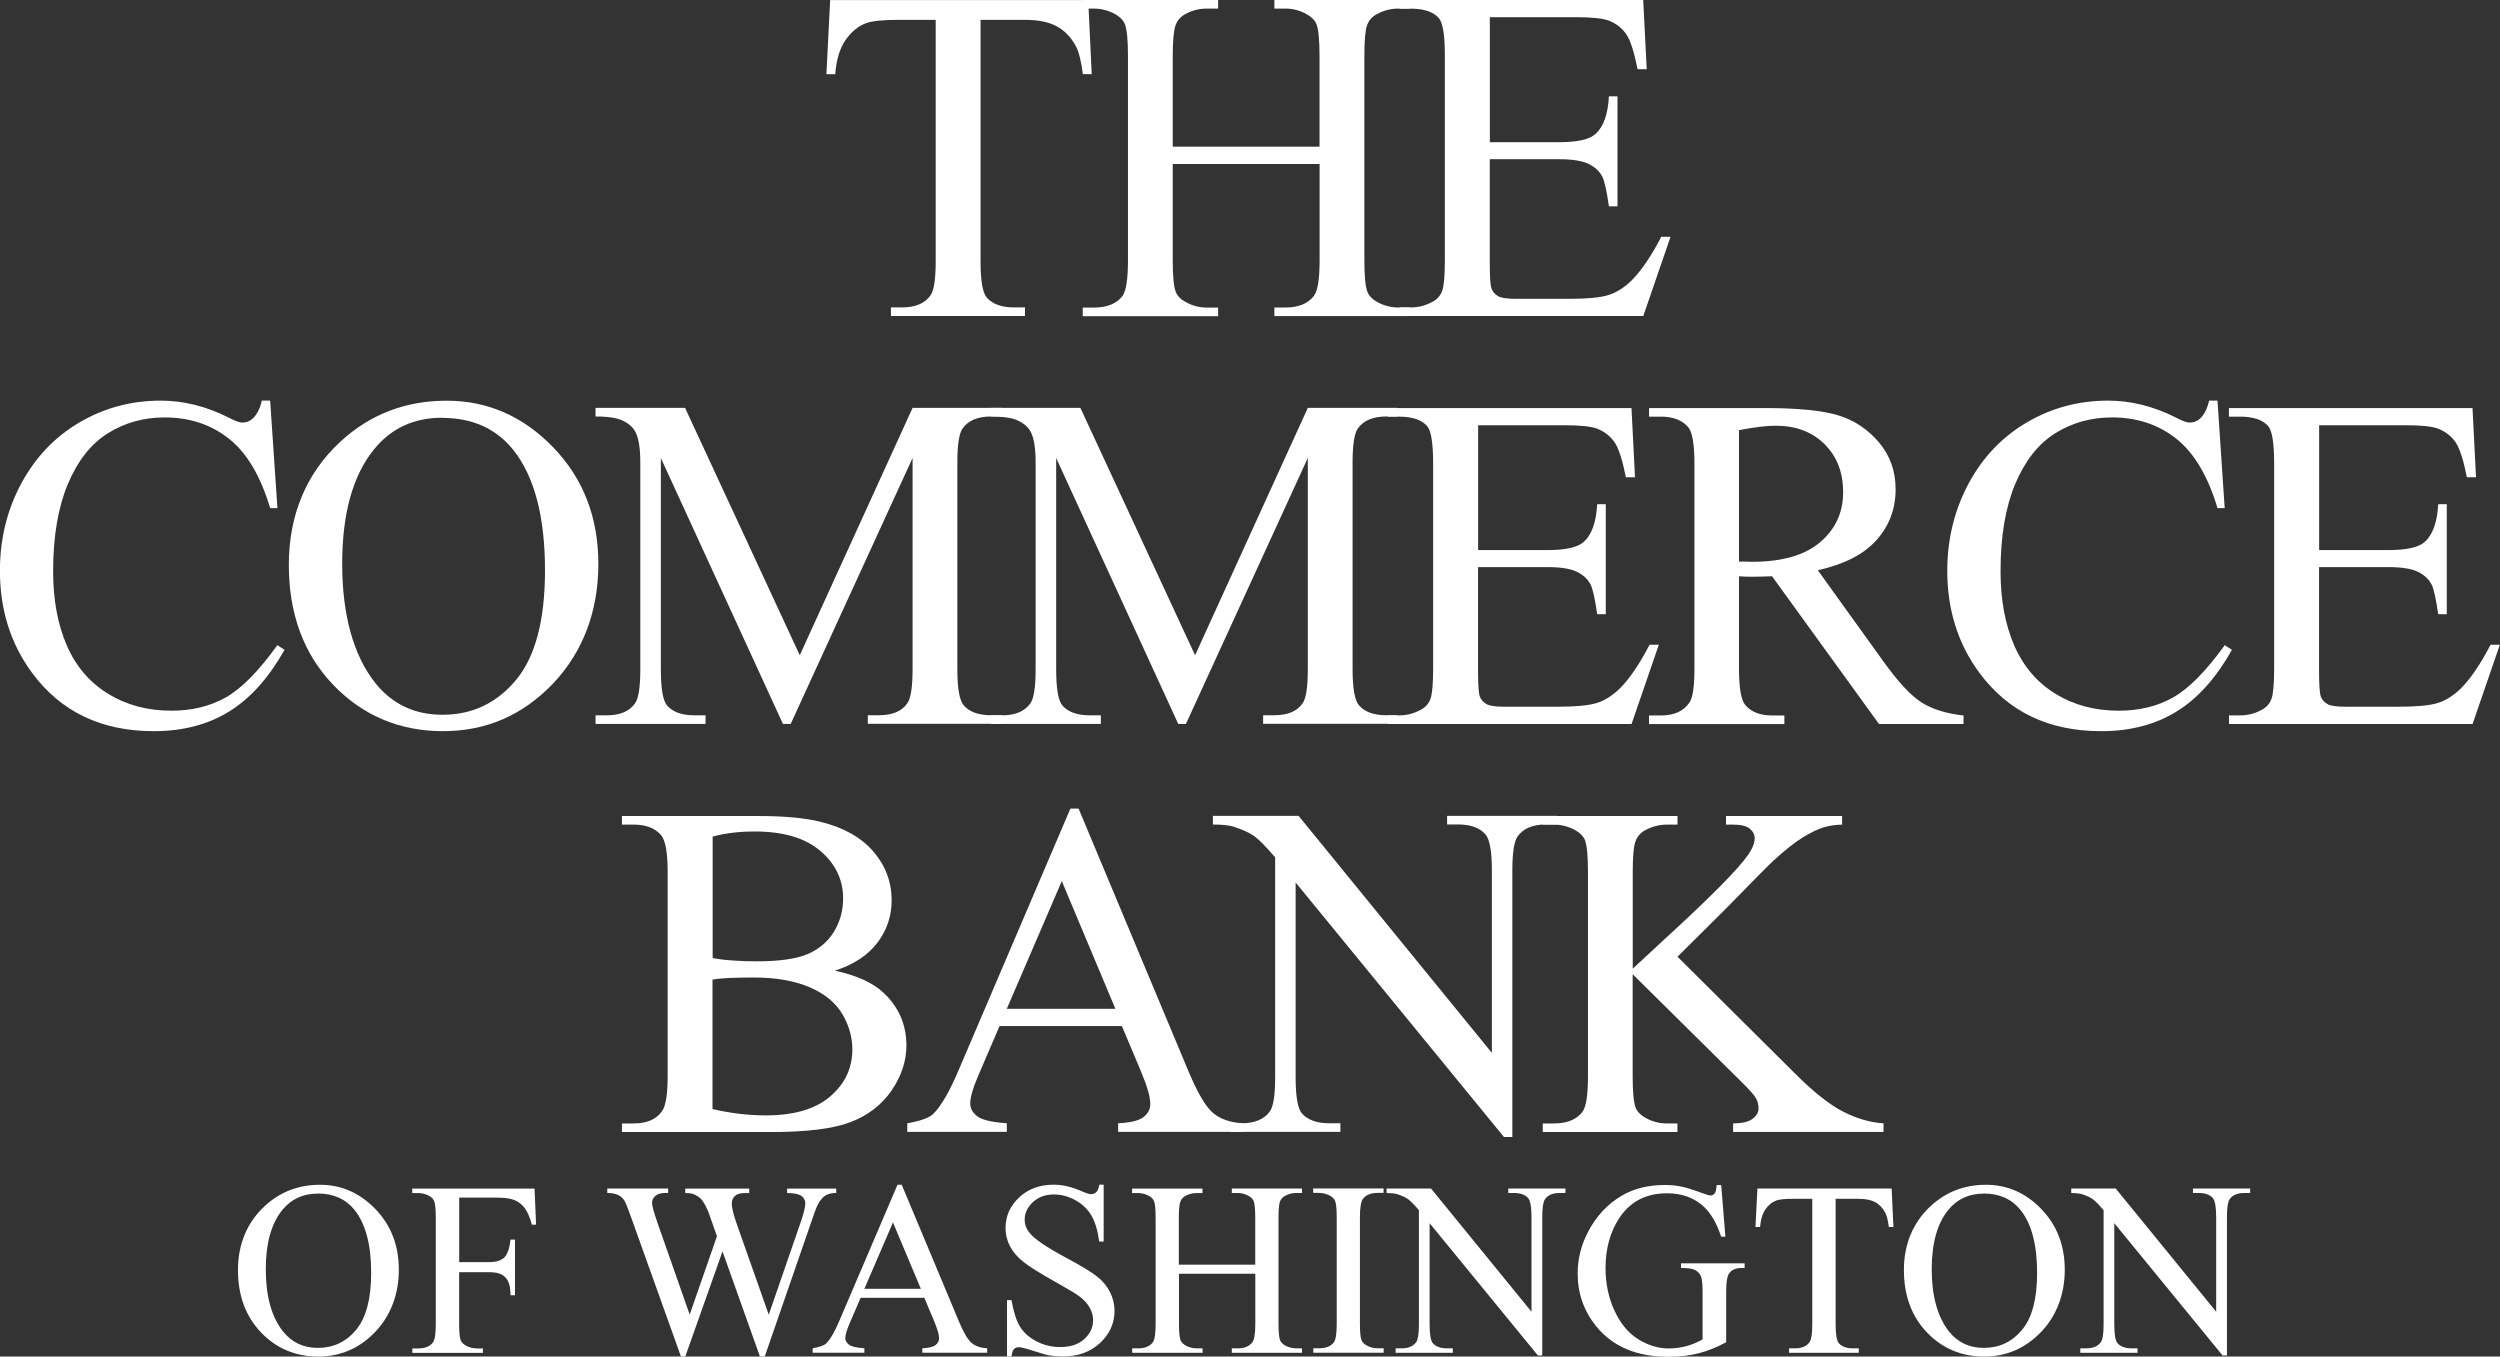
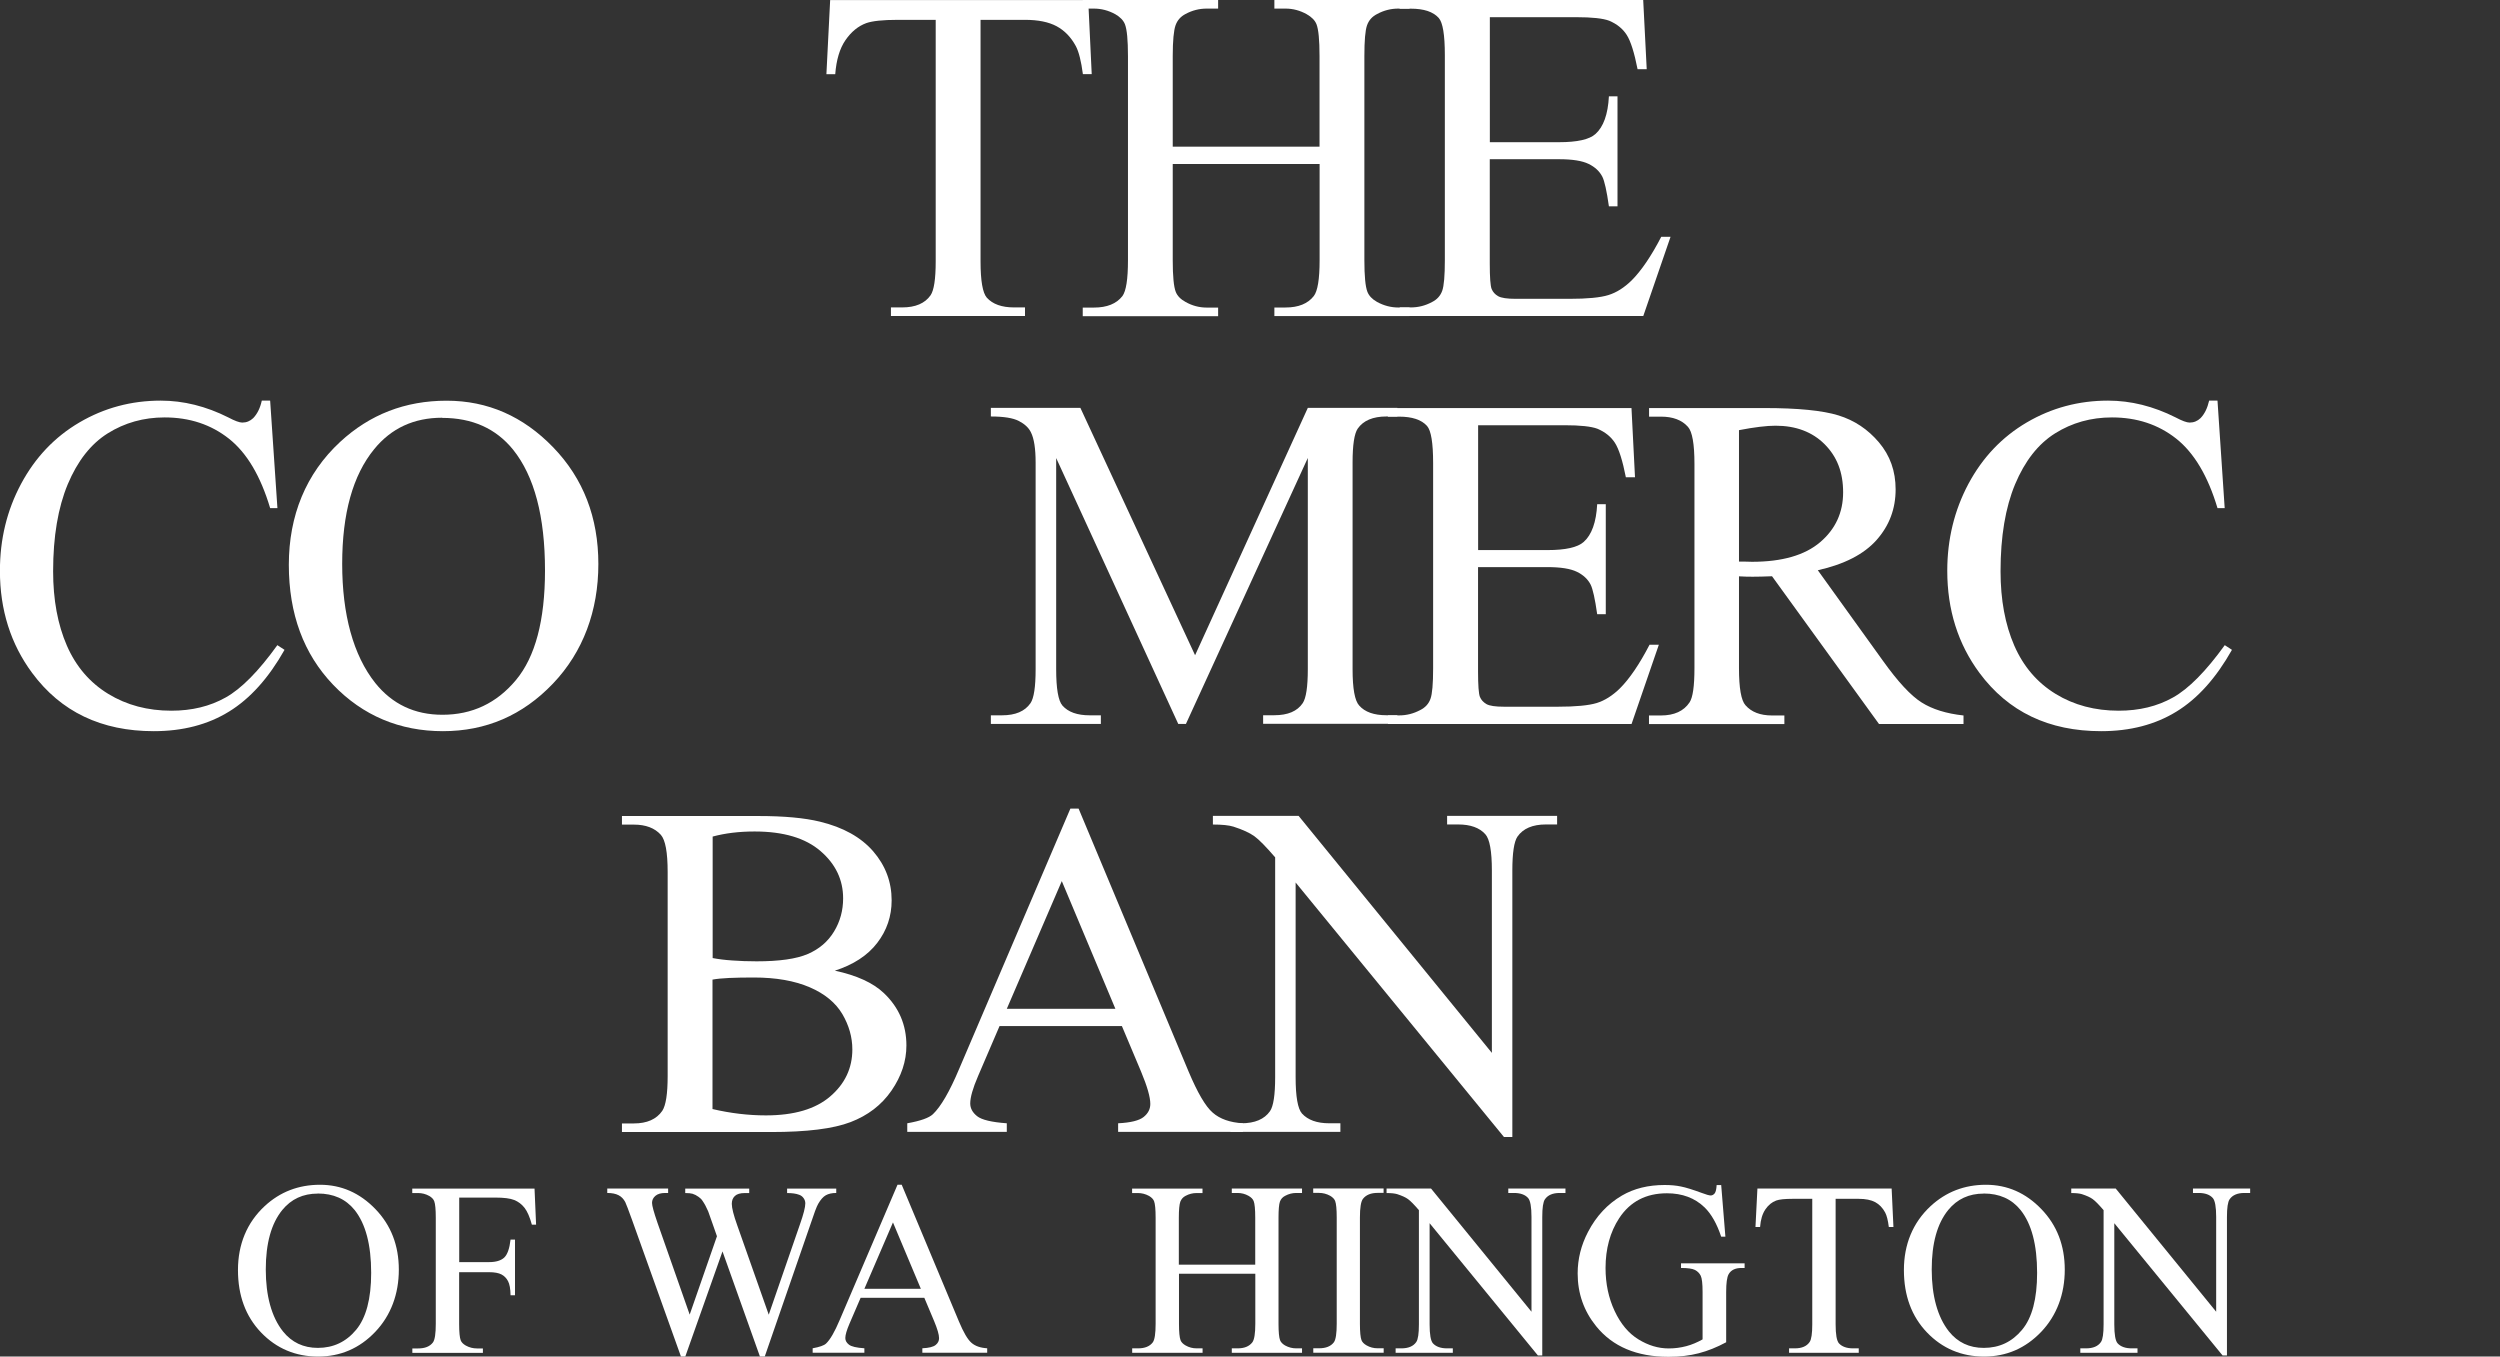
<svg xmlns="http://www.w3.org/2000/svg" id="Layer_1" data-name="Layer 1" viewBox="0 0 320 173.64">
  <rect x="0" y="0" width="320" height="173.64" fill="#333333" stroke="none" />
  <defs>
    <style>
      .cls-1 {
        fill: #fff;
      }
    </style>
  </defs>
  <g id="TCB-WA_Logo_-_Stacked_-_White" data-name="TCB-WA Logo - Stacked - White">
    <g>
      <path class="cls-1" d="m139.29,0l.45,9.49h-1.13c-.22-1.67-.52-2.86-.9-3.58-.62-1.15-1.44-2-2.46-2.55-1.03-.55-2.37-.82-4.04-.82h-5.7v30.91c0,2.49.27,4.04.8,4.65.76.84,1.92,1.25,3.49,1.25h1.4v1.1h-17.16v-1.1h1.43c1.71,0,2.92-.52,3.64-1.55.44-.64.66-2.09.66-4.36V2.54h-4.86c-1.89,0-3.23.14-4.03.42-1.03.38-1.92,1.1-2.66,2.18-.74,1.07-1.17,2.53-1.31,4.36h-1.13l.48-9.49h33.03Z" />
      <path class="cls-1" d="m150.1,18.77h18.8V7.19c0-2.07-.13-3.43-.39-4.09-.2-.5-.62-.92-1.25-1.28-.86-.48-1.76-.72-2.71-.72h-1.43V0h17.3v1.1h-1.43c-.96,0-1.86.23-2.71.69-.64.32-1.07.8-1.3,1.45-.23.65-.34,1.96-.34,3.95v26.11c0,2.05.13,3.4.39,4.06.2.5.6.93,1.22,1.28.87.48,1.79.72,2.74.72h1.43v1.1h-17.3v-1.1h1.43c1.65,0,2.85-.49,3.61-1.46.5-.64.75-2.17.75-4.59v-12.32h-18.8v12.32c0,2.05.13,3.4.39,4.06.2.5.61.93,1.25,1.28.85.48,1.76.72,2.71.72h1.46v1.1h-17.33v-1.1h1.43c1.67,0,2.88-.49,3.64-1.46.48-.64.72-2.17.72-4.59V7.19c0-2.07-.13-3.43-.39-4.09-.2-.5-.61-.92-1.23-1.28-.87-.48-1.79-.72-2.74-.72h-1.43V0h17.33v1.1h-1.46c-.96,0-1.86.23-2.71.69-.62.32-1.05.8-1.28,1.45s-.36,1.96-.36,3.95v11.58Z" />
      <path class="cls-1" d="m190.7,2.21v15.99h8.89c2.3,0,3.85-.35,4.62-1.04,1.03-.91,1.61-2.53,1.73-4.83h1.1v14.08h-1.1c-.28-1.97-.56-3.23-.84-3.79-.36-.7-.94-1.24-1.76-1.64-.82-.4-2.07-.6-3.76-.6h-8.89v13.34c0,1.79.08,2.88.24,3.27s.44.7.83.92c.4.23,1.15.34,2.27.34h6.86c2.29,0,3.95-.16,4.98-.48,1.04-.32,2.03-.95,2.98-1.88,1.23-1.23,2.5-3.09,3.79-5.58h1.19l-3.49,10.14h-31.18v-1.1h1.43c.96,0,1.86-.23,2.71-.69.64-.32,1.07-.8,1.3-1.43.23-.64.34-1.94.34-3.91V7.04c0-2.57-.26-4.15-.78-4.74-.72-.8-1.91-1.19-3.58-1.19h-1.43V0h31.18l.45,8.86h-1.17c-.42-2.13-.88-3.59-1.39-4.39-.51-.8-1.26-1.4-2.25-1.82-.8-.3-2.2-.45-4.21-.45h-11.1Z" />
      <path class="cls-1" d="m34.58,51.29l.93,13.75h-.93c-1.23-4.12-2.99-7.08-5.28-8.89s-5.03-2.72-8.23-2.72c-2.68,0-5.11.68-7.28,2.04-2.17,1.36-3.87,3.54-5.12,6.52-1.24,2.98-1.87,6.69-1.87,11.13,0,3.66.59,6.83,1.76,9.52,1.17,2.68,2.94,4.74,5.3,6.18s5.05,2.15,8.07,2.15c2.63,0,4.94-.56,6.95-1.69,2.01-1.12,4.22-3.36,6.62-6.7l.92.6c-2.03,3.6-4.4,6.24-7.1,7.9-2.7,1.67-5.92,2.51-9.64,2.51-6.7,0-11.89-2.48-15.57-7.46-2.74-3.7-4.12-8.06-4.12-13.07,0-4.04.9-7.75,2.71-11.13,1.81-3.38,4.3-6,7.47-7.86,3.17-1.86,6.64-2.79,10.4-2.79,2.92,0,5.81.72,8.65,2.15.83.44,1.43.66,1.79.66.54,0,1-.19,1.4-.57.52-.54.89-1.28,1.1-2.24h1.04Z" />
      <path class="cls-1" d="m57.17,51.29c5.25,0,9.8,1.99,13.65,5.98,3.85,3.99,5.77,8.97,5.77,14.93s-1.94,11.25-5.82,15.31c-3.88,4.06-8.57,6.08-14.08,6.08s-10.25-1.98-14.04-5.93c-3.79-3.96-5.68-9.08-5.68-15.37s2.19-11.67,6.56-15.72c3.8-3.52,8.34-5.28,13.63-5.28Zm-.57,2.18c-3.62,0-6.52,1.34-8.71,4.03-2.73,3.34-4.09,8.23-4.09,14.68s1.41,11.69,4.24,15.25c2.17,2.7,5.03,4.06,8.59,4.06,3.8,0,6.94-1.48,9.41-4.44s3.72-7.64,3.72-14.02c0-6.92-1.36-12.08-4.09-15.48-2.19-2.7-5.21-4.06-9.07-4.06Z" />
-       <path class="cls-1" d="m100.22,92.67l-15.63-34.04v27.03c0,2.49.27,4.04.8,4.65.74.84,1.9,1.25,3.49,1.25h1.43v1.1h-14.08v-1.1h1.43c1.71,0,2.92-.51,3.64-1.55.44-.64.66-2.09.66-4.35v-26.44c0-1.79-.2-3.08-.6-3.88-.28-.58-.79-1.06-1.54-1.45s-1.94-.58-3.59-.58v-1.1h11.46l14.68,31.66,14.44-31.66h11.46v1.1h-1.4c-1.73,0-2.95.52-3.67,1.55-.44.64-.66,2.09-.66,4.35v26.44c0,2.49.28,4.04.83,4.65.74.84,1.9,1.25,3.49,1.25h1.4v1.1h-17.18v-1.1h1.43c1.73,0,2.94-.51,3.64-1.55.44-.64.66-2.09.66-4.35v-27.03l-15.6,34.04h-.98Z" />
      <path class="cls-1" d="m150.82,92.67l-15.63-34.04v27.03c0,2.49.27,4.04.8,4.65.74.84,1.9,1.25,3.49,1.25h1.43v1.1h-14.08v-1.1h1.43c1.71,0,2.92-.51,3.64-1.55.44-.64.66-2.09.66-4.35v-26.44c0-1.79-.2-3.08-.6-3.88-.28-.58-.79-1.06-1.54-1.45s-1.94-.58-3.59-.58v-1.1h11.46l14.68,31.66,14.43-31.66h11.46v1.1h-1.4c-1.73,0-2.95.52-3.67,1.55-.44.64-.66,2.09-.66,4.35v26.44c0,2.49.28,4.04.84,4.65.73.84,1.9,1.25,3.49,1.25h1.4v1.1h-17.18v-1.1h1.43c1.73,0,2.94-.51,3.64-1.55.43-.64.65-2.09.65-4.35v-27.03l-15.6,34.04h-.99Z" />
      <path class="cls-1" d="m189.2,54.42v15.99h8.89c2.3,0,3.85-.35,4.62-1.04,1.03-.91,1.61-2.53,1.73-4.83h1.1v14.08h-1.1c-.28-1.97-.56-3.23-.84-3.79-.36-.7-.94-1.24-1.76-1.64-.82-.4-2.07-.6-3.76-.6h-8.89v13.34c0,1.79.08,2.88.24,3.27s.44.69.83.92c.4.23,1.15.34,2.27.34h6.86c2.29,0,3.95-.16,4.98-.47,1.04-.32,2.03-.95,2.98-1.88,1.23-1.23,2.5-3.09,3.79-5.58h1.19l-3.49,10.14h-31.18v-1.1h1.43c.96,0,1.86-.23,2.71-.69.64-.32,1.07-.79,1.3-1.43.23-.63.34-1.94.34-3.91v-26.28c0-2.57-.26-4.15-.78-4.74-.72-.8-1.91-1.19-3.58-1.19h-1.43v-1.1h31.18l.45,8.86h-1.17c-.42-2.13-.88-3.59-1.39-4.39-.51-.8-1.26-1.4-2.25-1.82-.8-.3-2.2-.45-4.21-.45h-11.1Z" />
      <path class="cls-1" d="m251.31,92.67h-10.8l-13.69-18.91c-1.01.04-1.84.06-2.48.06-.26,0-.54,0-.83-.01-.3-.01-.61-.02-.92-.04v11.76c0,2.55.28,4.13.83,4.74.76.87,1.89,1.31,3.4,1.31h1.58v1.1h-17.33v-1.1h1.52c1.71,0,2.93-.56,3.67-1.67.42-.62.63-2.08.63-4.39v-26.14c0-2.55-.28-4.13-.83-4.74-.78-.88-1.93-1.31-3.46-1.31h-1.52v-1.1h14.74c4.3,0,7.46.31,9.5.94,2.04.63,3.77,1.78,5.19,3.46,1.42,1.68,2.13,3.68,2.13,6.01,0,2.49-.81,4.64-2.43,6.47-1.62,1.83-4.13,3.12-7.53,3.88l8.35,11.61c1.91,2.67,3.55,4.44,4.93,5.31,1.37.87,3.16,1.43,5.37,1.67v1.1Zm-28.73-20.79c.38,0,.7,0,.98.01.28.01.51.02.69.02,3.86,0,6.77-.84,8.73-2.51,1.96-1.67,2.94-3.8,2.94-6.38s-.79-4.58-2.37-6.16c-1.58-1.58-3.68-2.37-6.28-2.37-1.15,0-2.71.19-4.68.57v16.83Z" />
      <path class="cls-1" d="m283.84,51.29l.92,13.75h-.92c-1.23-4.12-3-7.08-5.28-8.89-2.29-1.81-5.03-2.72-8.23-2.72-2.69,0-5.11.68-7.28,2.04-2.17,1.36-3.87,3.54-5.12,6.52-1.24,2.98-1.86,6.69-1.86,11.13,0,3.66.59,6.83,1.76,9.52,1.17,2.68,2.94,4.74,5.29,6.18s5.05,2.15,8.07,2.15c2.63,0,4.94-.56,6.95-1.69,2.01-1.12,4.22-3.36,6.63-6.7l.92.6c-2.03,3.6-4.39,6.24-7.1,7.9-2.71,1.67-5.92,2.51-9.64,2.51-6.71,0-11.89-2.48-15.58-7.46-2.74-3.7-4.12-8.06-4.12-13.07,0-4.04.91-7.75,2.71-11.13,1.81-3.38,4.3-6,7.47-7.86s6.64-2.79,10.4-2.79c2.92,0,5.81.72,8.65,2.15.83.44,1.43.66,1.79.66.54,0,1-.19,1.4-.57.52-.54.88-1.28,1.1-2.24h1.05Z" />
-       <path class="cls-1" d="m296.85,54.42v15.99h8.89c2.3,0,3.85-.35,4.62-1.04,1.03-.91,1.61-2.53,1.73-4.83h1.1v14.08h-1.1c-.28-1.97-.56-3.23-.84-3.79-.36-.7-.94-1.24-1.76-1.64-.82-.4-2.07-.6-3.76-.6h-8.89v13.34c0,1.79.08,2.88.24,3.27s.44.69.83.92c.4.23,1.15.34,2.27.34h6.86c2.29,0,3.95-.16,4.98-.47,1.04-.32,2.03-.95,2.98-1.88,1.23-1.23,2.5-3.09,3.79-5.58h1.19l-3.49,10.14h-31.18v-1.1h1.43c.96,0,1.86-.23,2.71-.69.64-.32,1.07-.79,1.3-1.43.23-.63.34-1.94.34-3.91v-26.28c0-2.57-.26-4.15-.78-4.74-.72-.8-1.91-1.19-3.58-1.19h-1.43v-1.1h31.18l.45,8.86h-1.17c-.42-2.13-.88-3.59-1.39-4.39-.51-.8-1.26-1.4-2.25-1.82-.8-.3-2.2-.45-4.21-.45h-11.1Z" />
      <path class="cls-1" d="m106.84,124.24c2.8.6,4.9,1.55,6.29,2.87,1.93,1.83,2.89,4.07,2.89,6.71,0,2.01-.64,3.93-1.91,5.78-1.27,1.84-3.02,3.18-5.24,4.03-2.22.85-5.6,1.27-10.16,1.27h-19.1v-1.1h1.52c1.69,0,2.9-.54,3.64-1.61.46-.7.69-2.18.69-4.45v-26.13c0-2.51-.29-4.09-.87-4.75-.78-.87-1.93-1.31-3.46-1.31h-1.52v-1.1h17.48c3.26,0,5.88.24,7.85.72,2.98.72,5.26,1.99,6.83,3.8,1.57,1.82,2.36,3.91,2.36,6.28,0,2.03-.62,3.85-1.85,5.45-1.23,1.6-3.05,2.79-5.46,3.56Zm-15.63-1.61c.74.14,1.58.25,2.52.31.94.07,1.99.11,3.12.11,2.9,0,5.09-.31,6.55-.94,1.46-.63,2.58-1.59,3.36-2.88.78-1.29,1.16-2.7,1.16-4.24,0-2.37-.96-4.39-2.89-6.05-1.93-1.67-4.74-2.51-8.44-2.51-1.99,0-3.78.22-5.37.65v15.55Zm0,19.33c2.31.54,4.58.81,6.83.81,3.6,0,6.35-.81,8.23-2.43,1.89-1.62,2.83-3.63,2.83-6.01,0-1.57-.43-3.08-1.28-4.53-.86-1.45-2.25-2.6-4.18-3.43-1.93-.83-4.32-1.25-7.16-1.25-1.23,0-2.29.02-3.16.06-.88.04-1.58.11-2.12.21v16.59Z" />
      <path class="cls-1" d="m143.6,131.34h-15.66l-2.74,6.38c-.68,1.57-1.01,2.74-1.01,3.52,0,.62.29,1.16.88,1.63.59.47,1.85.77,3.8.91v1.1h-12.74v-1.1c1.69-.3,2.78-.69,3.28-1.16,1.01-.96,2.14-2.89,3.37-5.82l14.23-33.3h1.05l14.08,33.66c1.14,2.7,2.16,4.46,3.09,5.26.92.81,2.21,1.26,3.86,1.36v1.1h-15.97v-1.1c1.61-.08,2.7-.35,3.27-.81.57-.46.85-1.01.85-1.67,0-.87-.4-2.26-1.19-4.15l-2.45-5.82Zm-.83-2.21l-6.86-16.35-7.04,16.35h13.9Z" />
      <path class="cls-1" d="m155.24,104.43h10.98l24.74,30.34v-23.33c0-2.49-.28-4.04-.84-4.66-.74-.83-1.9-1.25-3.49-1.25h-1.4v-1.1h14.08v1.1h-1.43c-1.71,0-2.92.52-3.64,1.55-.44.64-.66,2.09-.66,4.36v34.1h-1.07l-26.67-32.58v24.91c0,2.49.27,4.04.81,4.66.76.83,1.92,1.25,3.49,1.25h1.43v1.1h-14.08v-1.1h1.4c1.73,0,2.95-.52,3.67-1.55.44-.64.66-2.09.66-4.36v-28.13c-1.18-1.37-2.07-2.28-2.67-2.71-.61-.44-1.5-.84-2.67-1.22-.58-.18-1.45-.27-2.63-.27v-1.1Z" />
-       <path class="cls-1" d="m214.71,122.45l14.92,14.83c2.44,2.45,4.53,4.11,6.27,5,1.73.89,3.46,1.39,5.19,1.51v1.1h-19.25v-1.1c1.15,0,1.99-.19,2.49-.58.51-.39.76-.82.76-1.3s-.1-.91-.29-1.28c-.19-.38-.81-1.08-1.86-2.12l-13.96-13.81v13.04c0,2.05.13,3.4.39,4.06.2.5.62.92,1.25,1.28.86.48,1.76.72,2.72.72h1.37v1.1h-17.24v-1.1h1.43c1.67,0,2.88-.49,3.64-1.46.48-.64.72-2.17.72-4.6v-26.13c0-2.05-.13-3.41-.39-4.09-.2-.48-.61-.9-1.22-1.25-.88-.48-1.79-.72-2.74-.72h-1.43v-1.1h17.24v1.1h-1.37c-.94,0-1.84.23-2.72.69-.62.32-1.04.8-1.28,1.43s-.36,1.95-.36,3.94v12.38c.4-.38,1.76-1.64,4.09-3.79,5.91-5.41,9.48-9.02,10.71-10.83.54-.79.81-1.49.81-2.09,0-.46-.21-.86-.63-1.21-.42-.35-1.12-.52-2.12-.52h-.92v-1.1h14.86v1.1c-.87.02-1.67.14-2.39.36-.72.22-1.59.64-2.63,1.27-1.03.63-2.31,1.64-3.82,3.03-.44.4-2.46,2.43-6.06,6.12l-6.18,6.14Z" />
    </g>
    <g>
      <path class="cls-1" d="m40.96,151.65c2.73,0,5.09,1.04,7.09,3.11,2,2.07,3,4.66,3,7.76s-1.01,5.85-3.02,7.96-4.46,3.16-7.32,3.16-5.33-1.03-7.3-3.09-2.95-4.72-2.95-7.99,1.14-6.06,3.41-8.17c1.97-1.83,4.34-2.74,7.09-2.74Zm-.29,1.13c-1.88,0-3.39.7-4.53,2.09-1.42,1.74-2.12,4.28-2.12,7.63s.73,6.07,2.2,7.92c1.13,1.41,2.62,2.11,4.47,2.11,1.97,0,3.61-.77,4.89-2.31s1.93-3.97,1.93-7.29c0-3.6-.71-6.28-2.12-8.05-1.14-1.41-2.71-2.11-4.71-2.11Z" />
      <path class="cls-1" d="m58.78,153.28v8.27h3.83c.88,0,1.52-.2,1.93-.58.41-.39.68-1.16.81-2.3h.57v7.12h-.57c-.01-.82-.12-1.42-.32-1.8s-.48-.67-.84-.86c-.36-.19-.89-.29-1.59-.29h-3.83v6.61c0,1.06.07,1.77.2,2.11.1.26.32.48.65.67.45.25.93.37,1.43.37h.76v.57h-9.03v-.57h.74c.87,0,1.5-.25,1.89-.76.25-.33.37-1.13.37-2.39v-13.59c0-1.06-.07-1.77-.2-2.11-.1-.26-.31-.48-.64-.67-.45-.25-.92-.37-1.43-.37h-.74v-.57h15.65l.2,4.62h-.54c-.27-.98-.58-1.7-.94-2.16-.36-.46-.8-.79-1.32-1s-1.33-.31-2.43-.31h-4.64Z" />
      <path class="cls-1" d="m107.04,152.13v.57c-.55,0-.99.1-1.33.29s-.67.56-.98,1.1c-.21.36-.53,1.23-.98,2.59l-5.86,16.95h-.62l-4.79-13.45-4.76,13.45h-.56l-6.25-17.46c-.47-1.3-.76-2.07-.88-2.31-.21-.39-.49-.69-.85-.87-.36-.19-.84-.29-1.45-.29v-.57h7.79v.57h-.37c-.55,0-.97.12-1.26.37s-.43.55-.43.9.23,1.19.68,2.5l4.14,11.8,3.49-10.03-.62-1.77-.5-1.41c-.22-.52-.46-.97-.73-1.36-.13-.2-.3-.36-.5-.5-.26-.19-.52-.32-.78-.4-.2-.06-.51-.09-.93-.09v-.57h8.19v.57h-.56c-.58,0-1,.12-1.27.37s-.4.58-.4,1.01c0,.53.23,1.45.7,2.76l4.03,11.43,4-11.58c.45-1.28.68-2.17.68-2.67,0-.24-.07-.46-.22-.67s-.34-.35-.57-.43c-.39-.15-.9-.22-1.54-.22v-.57h6.28Z" />
      <path class="cls-1" d="m118.3,166.12h-8.14l-1.43,3.32c-.35.82-.53,1.43-.53,1.83,0,.32.15.6.46.84.31.25.96.4,1.98.47v.57h-6.62v-.57c.88-.16,1.45-.36,1.71-.6.53-.5,1.11-1.5,1.75-3.02l7.4-17.31h.54l7.32,17.49c.59,1.41,1.12,2.32,1.61,2.74.48.42,1.15.65,2.01.7v.57h-8.3v-.57c.84-.04,1.4-.18,1.7-.42s.44-.53.44-.87c0-.46-.21-1.17-.62-2.16l-1.27-3.02Zm-.43-1.15l-3.57-8.5-3.66,8.5h7.23Z" />
-       <path class="cls-1" d="m141.27,151.65v7.27h-.57c-.19-1.4-.52-2.51-1-3.33-.48-.83-1.17-1.48-2.06-1.97-.89-.49-1.81-.73-2.76-.73-1.07,0-1.96.33-2.67.98-.7.66-1.05,1.41-1.05,2.24,0,.64.22,1.23.67,1.75.64.78,2.17,1.81,4.57,3.1,1.96,1.05,3.31,1.86,4.02,2.43.72.56,1.27,1.23,1.66,1.99.38.77.58,1.57.58,2.4,0,1.59-.62,2.97-1.85,4.12-1.24,1.15-2.83,1.73-4.77,1.73-.61,0-1.18-.05-1.72-.14-.32-.05-.98-.24-1.99-.56-1.01-.33-1.65-.49-1.92-.49s-.46.08-.61.23-.26.47-.33.96h-.57v-7.21h.57c.27,1.51.63,2.64,1.09,3.39.45.75,1.15,1.37,2.09,1.87s1.96.74,3.08.74c1.29,0,2.31-.34,3.06-1.02.75-.68,1.13-1.49,1.13-2.42,0-.52-.14-1.04-.42-1.57-.29-.53-.73-1.02-1.33-1.47-.4-.31-1.5-.97-3.3-1.98-1.8-1.01-3.08-1.81-3.84-2.41s-1.34-1.26-1.73-1.99-.59-1.52-.59-2.39c0-1.51.58-2.81,1.74-3.9,1.16-1.09,2.63-1.63,4.42-1.63,1.12,0,2.3.27,3.55.82.58.26.99.39,1.23.39.27,0,.49-.08.66-.24.17-.16.31-.48.41-.97h.57Z" />
      <path class="cls-1" d="m150.9,161.88h9.77v-6.02c0-1.08-.07-1.78-.2-2.12-.1-.26-.32-.48-.65-.67-.44-.25-.91-.37-1.41-.37h-.74v-.57h8.99v.57h-.74c-.5,0-.97.12-1.41.36-.33.16-.56.42-.68.75-.12.34-.18,1.02-.18,2.06v13.57c0,1.06.07,1.77.2,2.11.1.26.32.48.64.67.46.25.93.37,1.43.37h.74v.57h-8.99v-.57h.74c.86,0,1.48-.25,1.88-.76.26-.33.39-1.13.39-2.39v-6.4h-9.77v6.4c0,1.06.07,1.77.2,2.11.1.26.32.48.65.67.44.25.91.37,1.41.37h.76v.57h-9.01v-.57h.74c.87,0,1.5-.25,1.89-.76.25-.33.37-1.13.37-2.39v-13.57c0-1.08-.07-1.78-.2-2.12-.1-.26-.32-.48-.64-.67-.46-.25-.93-.37-1.43-.37h-.74v-.57h9.01v.57h-.76c-.5,0-.97.12-1.41.36-.32.16-.54.42-.67.75-.12.34-.19,1.02-.19,2.06v6.02Z" />
      <path class="cls-1" d="m177.11,172.58v.57h-9.01v-.57h.74c.87,0,1.5-.25,1.89-.76.25-.33.37-1.13.37-2.39v-13.59c0-1.06-.07-1.77-.2-2.11-.1-.26-.32-.48-.64-.67-.46-.25-.93-.37-1.43-.37h-.74v-.57h9.01v.57h-.76c-.86,0-1.48.25-1.88.76-.26.33-.39,1.13-.39,2.39v13.59c0,1.06.07,1.77.2,2.11.1.26.32.48.65.67.44.25.91.37,1.41.37h.76Z" />
      <path class="cls-1" d="m177.46,152.13h5.71l12.86,15.77v-12.13c0-1.29-.15-2.1-.43-2.42-.38-.43-.99-.65-1.81-.65h-.73v-.57h7.32v.57h-.74c-.89,0-1.52.27-1.89.81-.23.33-.34,1.09-.34,2.26v17.73h-.56l-13.86-16.93v12.95c0,1.29.14,2.1.42,2.42.39.43,1,.65,1.81.65h.74v.57h-7.32v-.57h.73c.9,0,1.54-.27,1.91-.81.23-.33.34-1.09.34-2.26v-14.62c-.61-.71-1.07-1.18-1.39-1.41-.31-.23-.78-.44-1.39-.64-.3-.09-.75-.14-1.36-.14v-.57Z" />
      <path class="cls-1" d="m220.31,151.65l.54,6.64h-.54c-.55-1.65-1.26-2.9-2.12-3.74-1.25-1.21-2.86-1.81-4.82-1.81-2.68,0-4.71,1.06-6.11,3.18-1.17,1.79-1.75,3.92-1.75,6.39,0,2.01.39,3.84,1.16,5.49s1.79,2.87,3.05,3.64c1.25.77,2.54,1.16,3.87,1.16.78,0,1.53-.1,2.25-.29s1.42-.49,2.09-.87v-6.08c0-1.05-.08-1.74-.24-2.07-.16-.32-.41-.57-.74-.74-.34-.17-.93-.25-1.78-.25v-.59h8.14v.59h-.39c-.81,0-1.36.27-1.66.81-.21.38-.31,1.14-.31,2.26v6.44c-1.19.64-2.36,1.11-3.52,1.41s-2.44.45-3.86.45c-4.06,0-7.15-1.3-9.26-3.91-1.58-1.95-2.37-4.21-2.37-6.76,0-1.85.44-3.62,1.33-5.32,1.05-2.02,2.5-3.57,4.34-4.65,1.54-.9,3.36-1.35,5.46-1.35.77,0,1.46.06,2.08.19.63.12,1.51.4,2.66.82.58.22.97.33,1.16.33s.36-.09.51-.27c.14-.18.22-.54.25-1.06h.57Z" />
      <path class="cls-1" d="m242.13,152.13l.23,4.93h-.59c-.11-.87-.27-1.49-.47-1.86-.32-.6-.75-1.04-1.28-1.33-.53-.28-1.23-.42-2.1-.42h-2.96v16.07c0,1.29.14,2.1.42,2.42.39.43,1,.65,1.81.65h.73v.57h-8.92v-.57h.74c.89,0,1.52-.27,1.89-.81.23-.33.34-1.09.34-2.26v-16.07h-2.53c-.98,0-1.68.07-2.09.22-.54.2-1,.57-1.38,1.13s-.61,1.31-.68,2.26h-.59l.25-4.93h17.17Z" />
      <path class="cls-1" d="m254.2,151.65c2.73,0,5.1,1.04,7.09,3.11,2,2.07,3,4.66,3,7.76s-1.01,5.85-3.02,7.96c-2.02,2.11-4.46,3.16-7.32,3.16s-5.33-1.03-7.3-3.09c-1.97-2.06-2.95-4.72-2.95-7.99s1.14-6.06,3.41-8.17c1.98-1.83,4.34-2.74,7.09-2.74Zm-.29,1.13c-1.88,0-3.39.7-4.53,2.09-1.42,1.74-2.12,4.28-2.12,7.63s.74,6.07,2.2,7.92c1.13,1.41,2.61,2.11,4.47,2.11,1.98,0,3.61-.77,4.89-2.31,1.29-1.54,1.93-3.97,1.93-7.29,0-3.6-.71-6.28-2.12-8.05-1.14-1.41-2.71-2.11-4.71-2.11Z" />
      <path class="cls-1" d="m265.1,152.13h5.71l12.86,15.77v-12.13c0-1.29-.15-2.1-.43-2.42-.38-.43-.99-.65-1.81-.65h-.73v-.57h7.32v.57h-.74c-.89,0-1.52.27-1.89.81-.23.33-.34,1.09-.34,2.26v17.73h-.56l-13.86-16.93v12.95c0,1.29.14,2.1.42,2.42.39.43,1,.65,1.81.65h.74v.57h-7.32v-.57h.73c.9,0,1.54-.27,1.91-.81.23-.33.34-1.09.34-2.26v-14.62c-.61-.71-1.07-1.18-1.39-1.41-.31-.23-.78-.44-1.39-.64-.3-.09-.75-.14-1.36-.14v-.57Z" />
    </g>
  </g>
</svg>